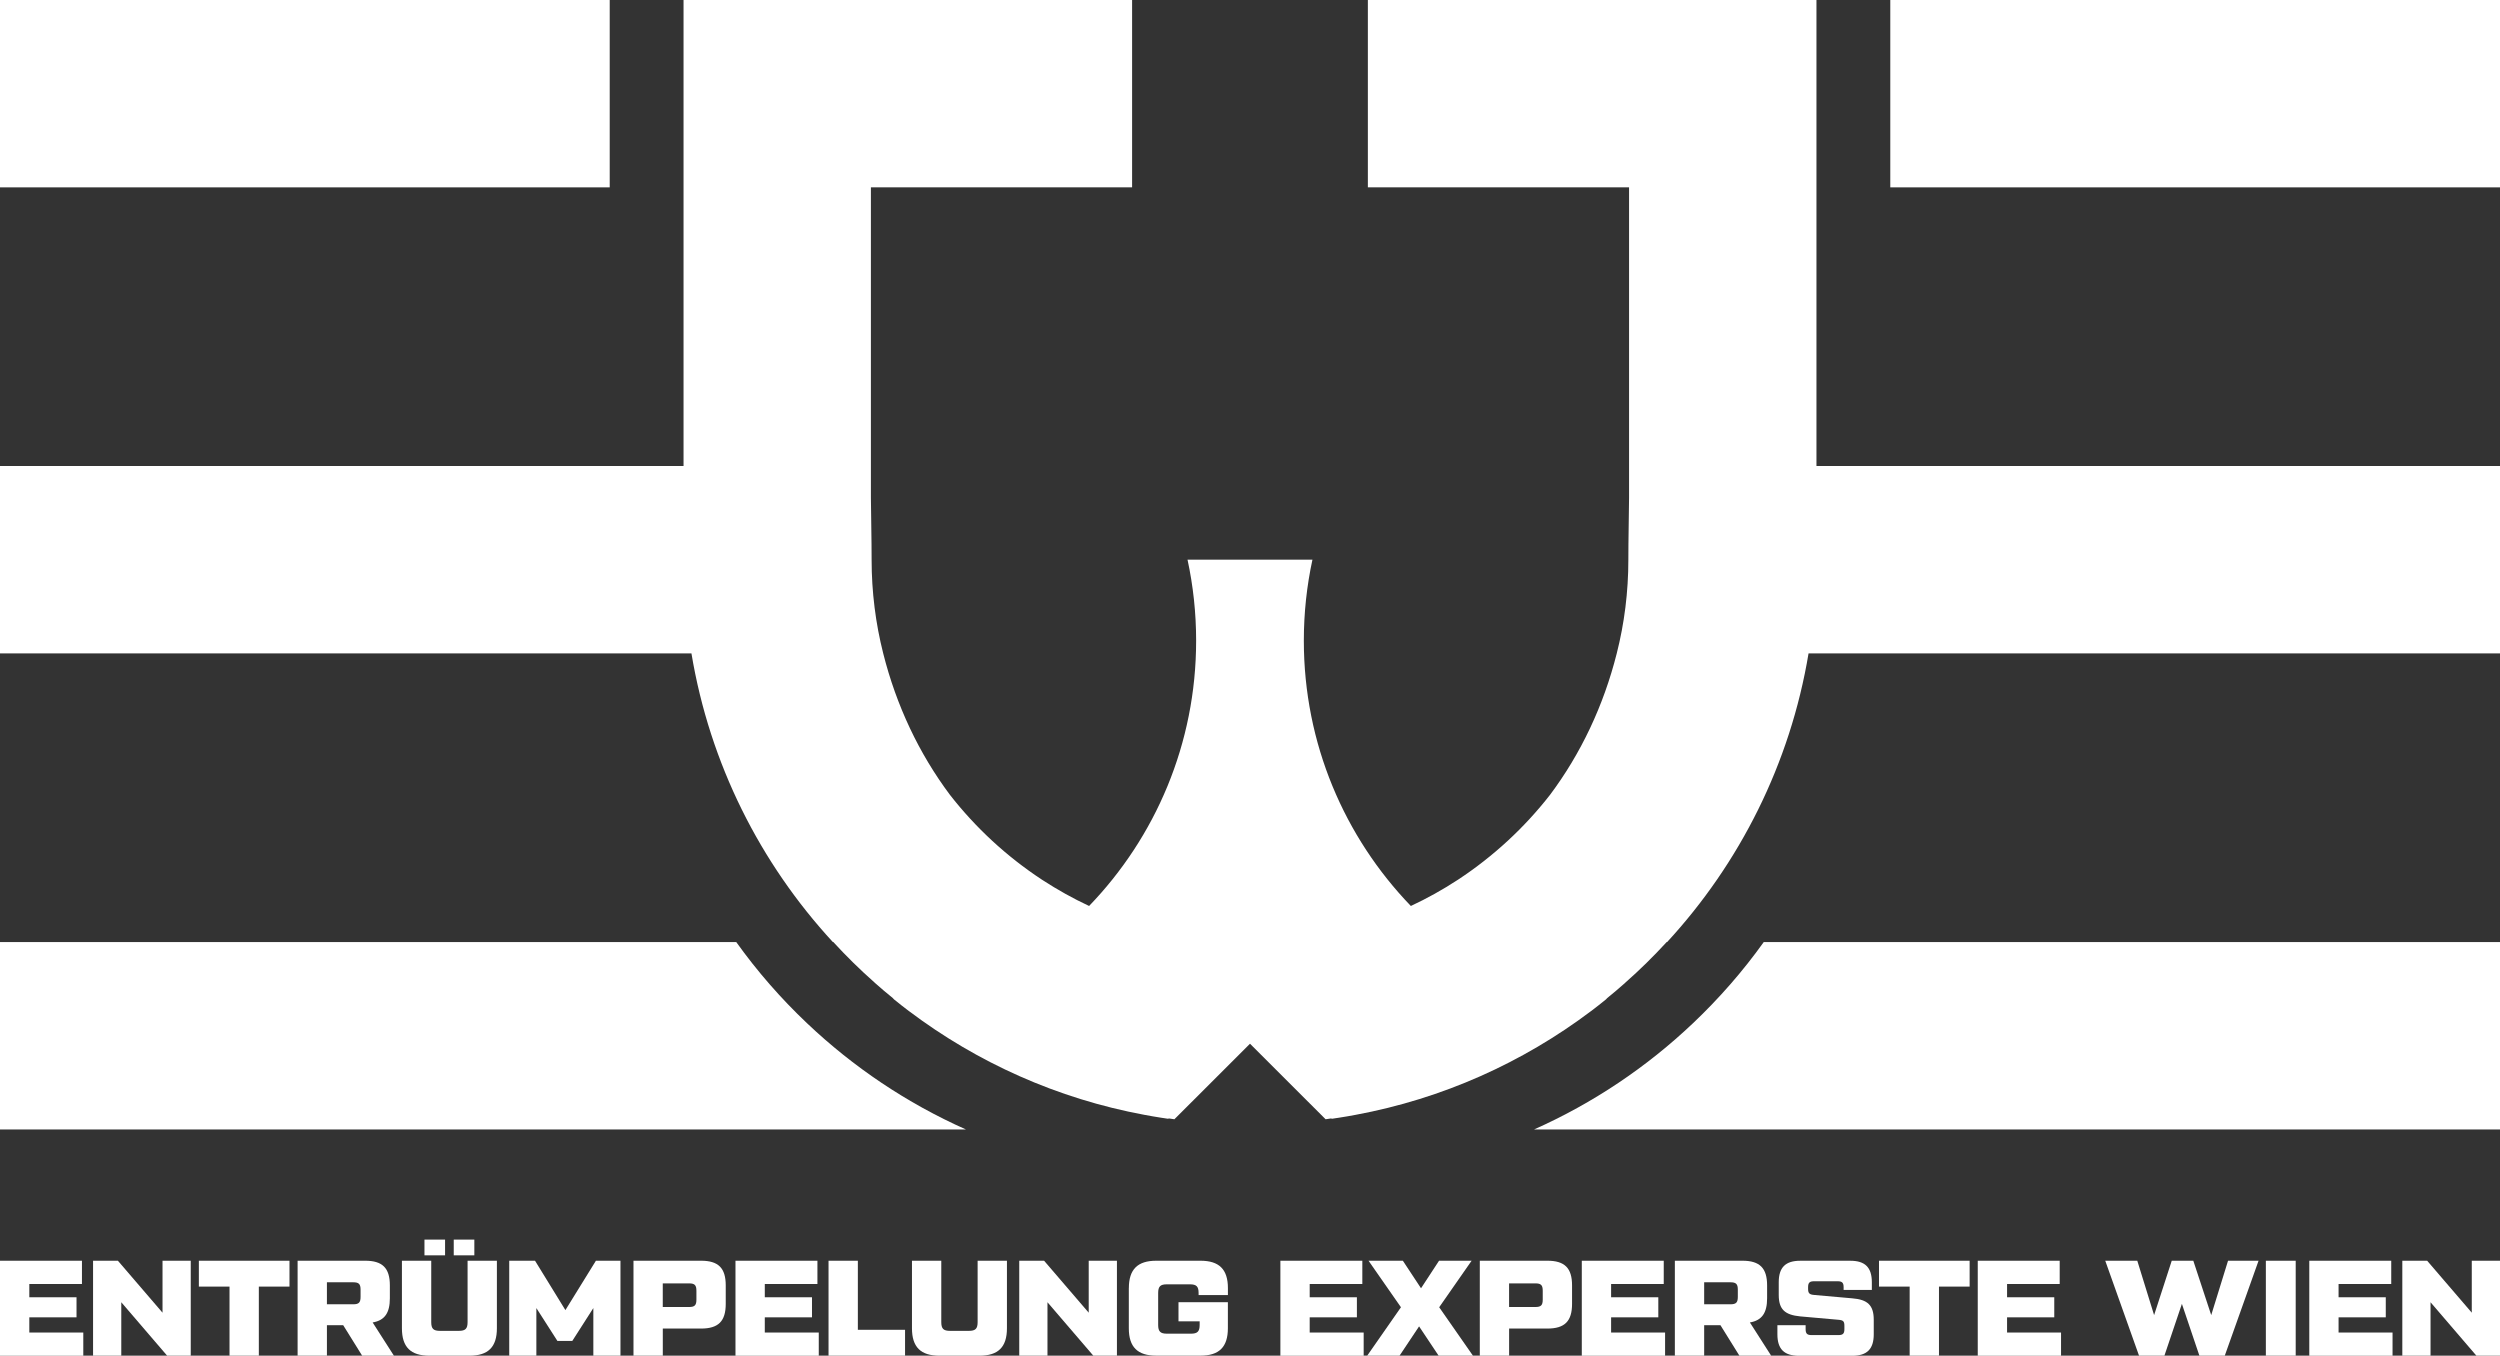
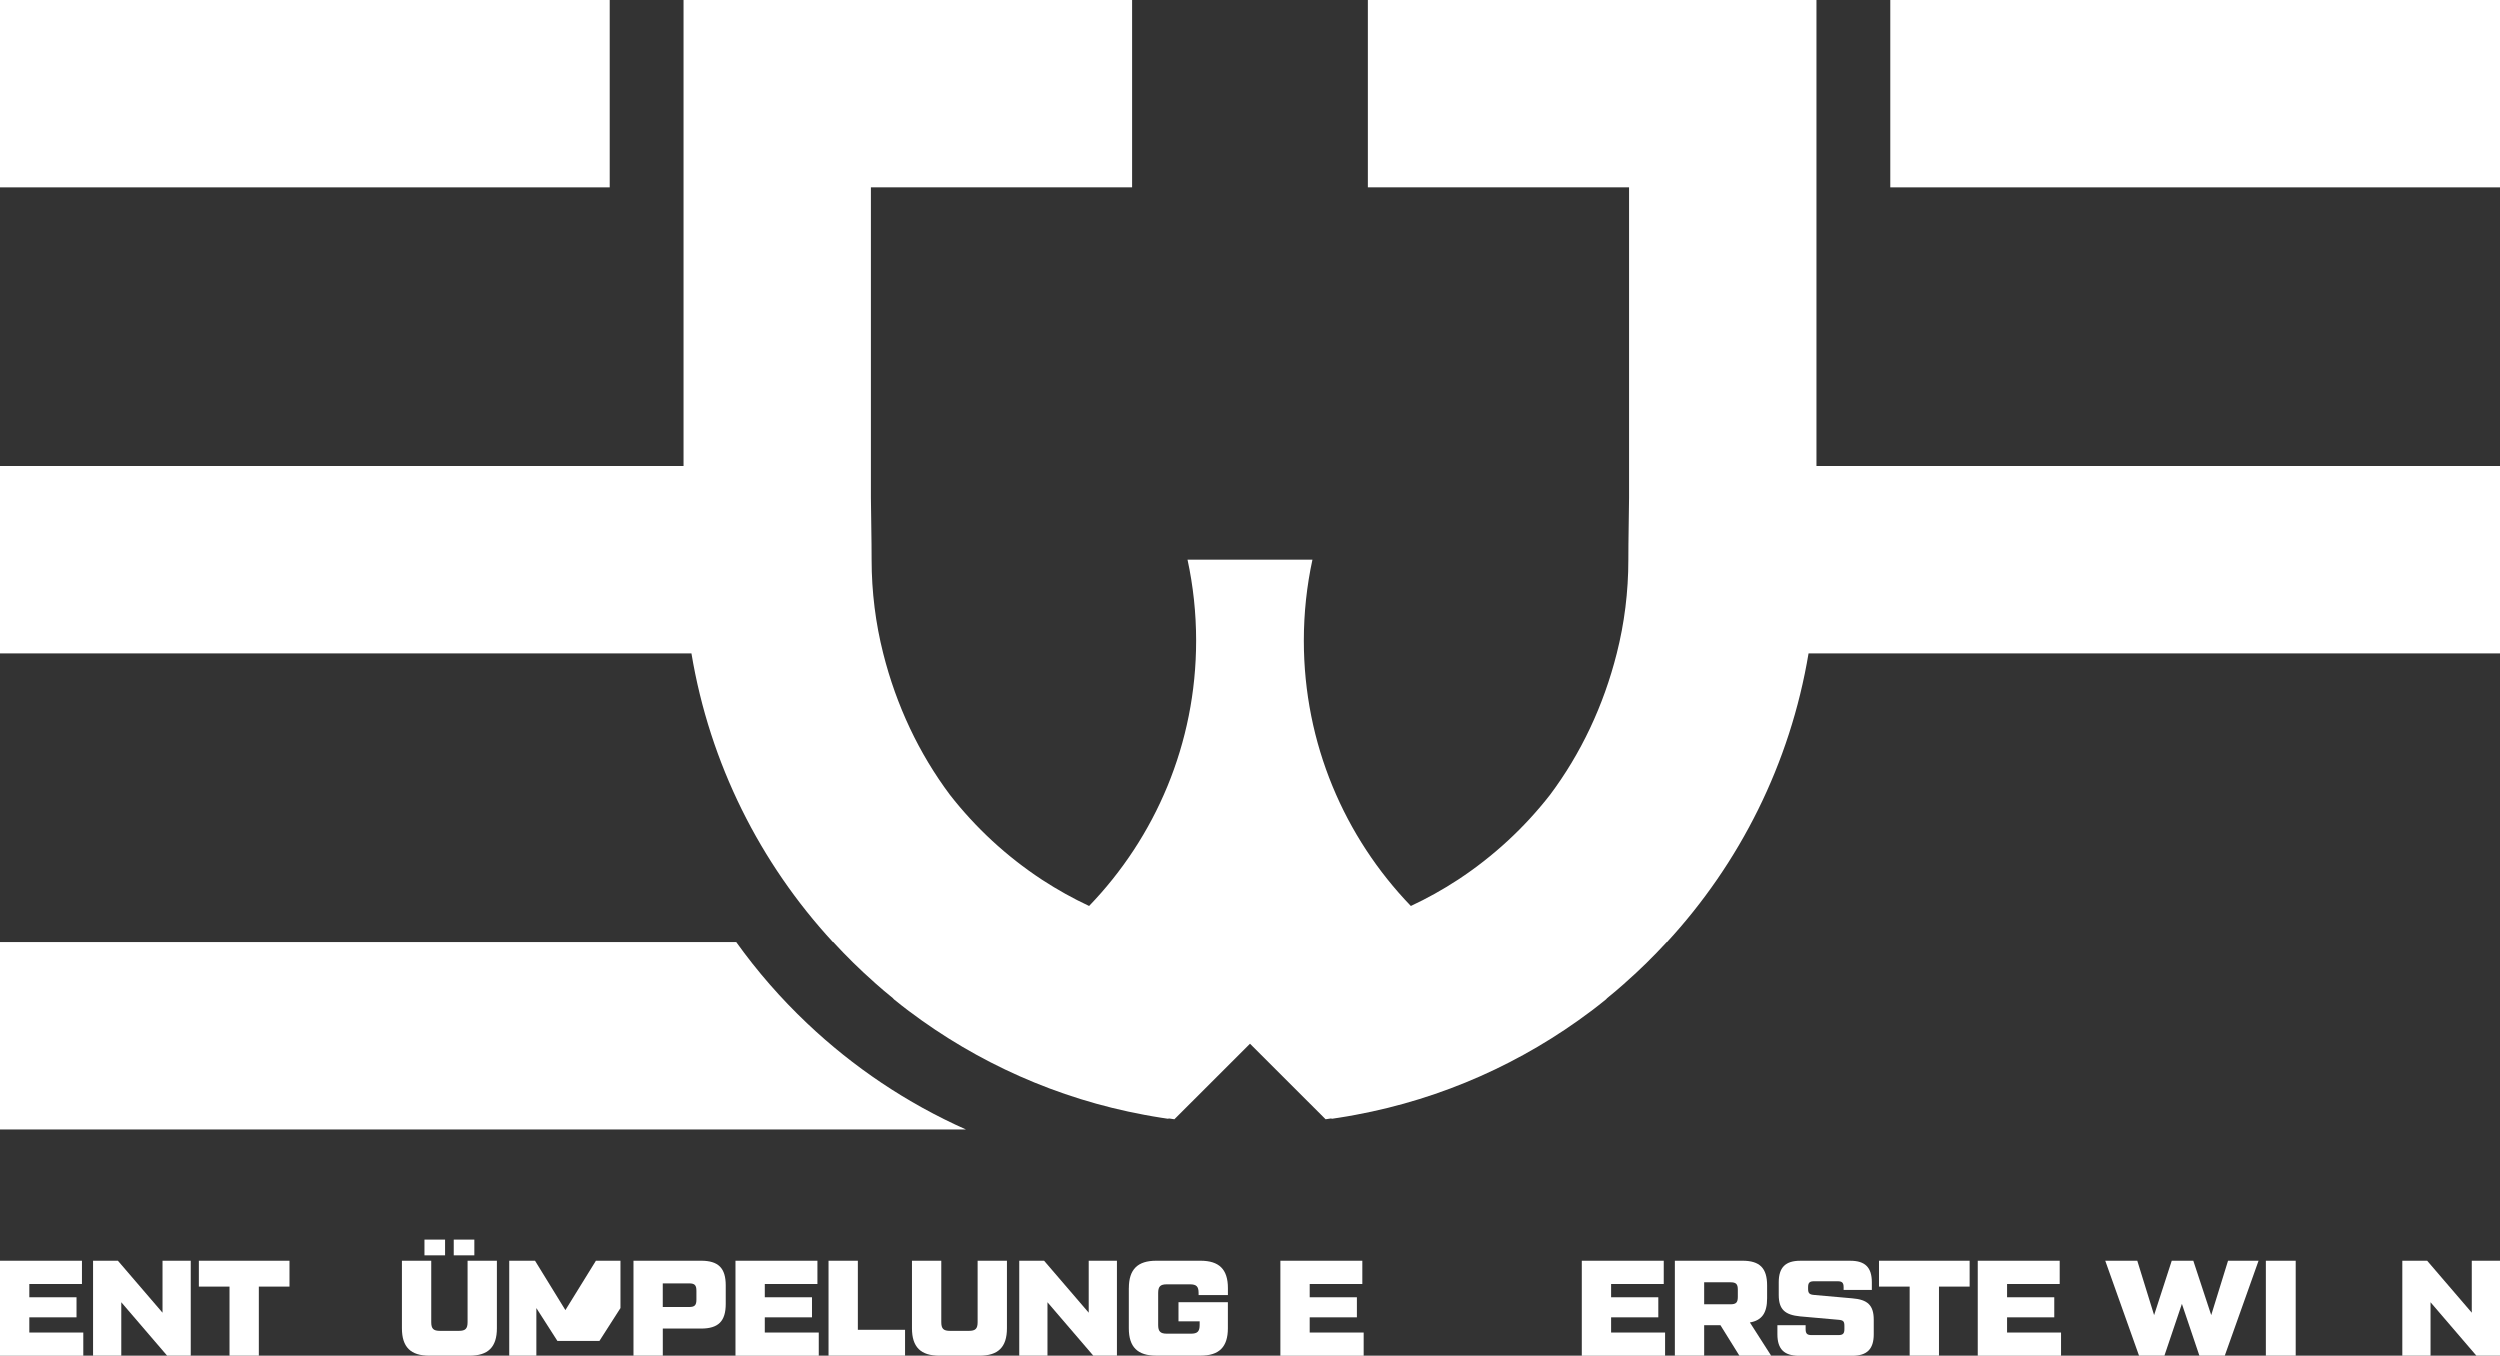
<svg xmlns="http://www.w3.org/2000/svg" version="1.1" id="Layer_1" x="0px" y="0px" viewBox="0 0 708.66 384.29" style="enable-background:new 0 0 708.66 384.29;" xml:space="preserve">
  <rect x="0" y="0" width="708.66" height="384.29" fill="#333333" stroke="none" />
  <style type="text/css">
	.st0{fill:#FFFFFF;}
</style>
  <g>
    <rect x="535.83" y="0" class="st0" width="172.83" height="53.11" />
    <path class="st0" d="M514.9,0H387.74v53.11h74.04v88.03c-0.2,17.52-0.2,11.55-0.2,17.52c0,9.15-1.13,18.05-3.29,26.56   c-3.73,14.81-10.17,28.41-18.92,40.1c-7.28,9.33-16.06,17.44-25.97,23.97c-0.1,0.07-0.18,0.13-0.28,0.18   c-4.2,2.74-8.6,5.2-13.19,7.34c-18.79-19.5-30.34-46-30.34-75.2c0-7.88,0.84-15.56,2.44-22.96h-0.7h-34.01h-0.7   c1.6,7.4,2.44,15.08,2.44,22.96c0,29.2-11.55,55.7-30.34,75.2c-4.58-2.14-8.99-4.61-13.19-7.34c-0.1-0.06-0.18-0.11-0.28-0.18   c-9.91-6.53-18.69-14.64-25.97-23.97c-8.75-11.69-15.19-25.28-18.92-40.1c-2.15-8.5-3.29-17.4-3.29-26.56c0-5.97,0,0-0.2-17.52   V53.11h74.04V0H193.76v132.1H0v53.11h196c5.2,31.28,19.5,59.49,40.08,81.82h0.13c3.71,4.04,7.62,7.89,11.73,11.51   c0.01,0.03,0.03,0.04,0.04,0.06c1.67,1.47,3.36,2.92,5.09,4.31c0.11,0.13,0.23,0.24,0.34,0.37c1.4,1.15,2.82,2.25,4.28,3.36   c0.01,0,0.01,0,0.01,0c19.3,14.54,42,24.8,66.7,29.38c1.63,0.31,3.26,0.58,4.9,0.84c0.23,0.04,0.45,0.07,0.68,0.1   c0.38,0.07,0.78,0.13,1.18,0.18l0.01-0.01l0.1-0.1c0.23,0.03,0.45,0.07,0.68,0.1c0.31,0.06,0.64,0.1,0.95,0.14l21.43-21.41   l21.43,21.41c0.31-0.04,0.64-0.09,0.95-0.14c0.23-0.02,0.45-0.06,0.68-0.1l0.1,0.1l0.01,0.01c0.4-0.06,0.79-0.11,1.18-0.18   c0.23-0.03,0.45-0.06,0.68-0.1c1.64-0.26,3.27-0.52,4.9-0.84c24.7-4.58,47.4-14.84,66.7-29.38c0,0,0,0,0.01,0   c1.46-1.11,2.88-2.21,4.28-3.36c0.11-0.13,0.23-0.24,0.34-0.37c1.73-1.39,3.42-2.83,5.09-4.31c0.01-0.01,0.03-0.03,0.04-0.06   c4.11-3.61,8.02-7.47,11.73-11.51h0.13c20.58-22.33,34.87-50.55,40.08-81.82h196V132.1H514.9V0z" />
-     <path class="st0" d="M479.94,290.01c-13.12,12.46-28.36,22.7-45.11,30.16h273.83v-53.13h-208.7   C494.03,275.33,487.32,283.01,479.94,290.01z" />
    <rect y="0" class="st0" width="172.83" height="53.11" />
    <path class="st0" d="M208.7,267.04H0v53.13h273.83c-16.75-7.45-31.98-17.7-45.11-30.16C221.34,283.01,214.63,275.33,208.7,267.04z" />
  </g>
  <g>
    <path class="st0" d="M8.31,377.72h15.3v6.58H0v-26.92h23.23v6.58H8.31v3.77h13.38v5.69H8.31V377.72z" />
    <path class="st0" d="M46.07,357.37h8v26.92h-6.69l-13-15.15v15.15h-8v-26.92h7.04l12.65,14.73V357.37z" />
    <path class="st0" d="M82.06,357.37v7.34h-8.69v19.57h-8.31v-19.57h-8.69v-7.34H82.06z" />
-     <path class="st0" d="M111.66,384.29h-9l-5.38-8.65h-4.61v8.65h-8.31v-26.92h19.15c4.92,0,7,2.08,7,7v3.65   c0,4.19-1.5,6.27-4.88,6.85L111.66,384.29z M92.67,363.49v6.23h7.46c1.58,0,2.08-0.5,2.08-2.08v-2.08c0-1.58-0.5-2.08-2.08-2.08   H92.67z" />
    <path class="st0" d="M121.7,384.29c-5.27,0-7.77-2.42-7.77-7.77v-19.15h8.31v17.42c0,1.85,0.62,2.46,2.46,2.46h5.38   c1.85,0,2.46-0.62,2.46-2.46v-17.42h8.31v19.15c0,5.35-2.5,7.77-7.77,7.77H121.7z M120.32,355.84v-4.46h5.84v4.46H120.32z    M128.62,355.84v-4.46h5.84v4.46H128.62z" />
-     <path class="st0" d="M168.92,357.37h6.96v26.92h-7.69v-13.5l-5.96,9.31H158l-5.96-9.31v13.5h-7.69v-26.92h7.31l8.61,14   L168.92,357.37z" />
+     <path class="st0" d="M168.92,357.37h6.96v26.92v-13.5l-5.96,9.31H158l-5.96-9.31v13.5h-7.69v-26.92h7.31l8.61,14   L168.92,357.37z" />
    <path class="st0" d="M179.57,384.29v-26.92h19.15c4.92,0,7,2.08,7,7v5.23c0,4.92-2.08,7-7,7h-10.84v7.69H179.57z M187.87,370.49   h7.46c1.58,0,2.08-0.5,2.08-2.08v-2.54c0-1.58-0.5-2.08-2.08-2.08h-7.46V370.49z" />
    <path class="st0" d="M216.79,377.72h15.3v6.58h-23.61v-26.92h23.23v6.58h-14.92v3.77h13.38v5.69h-13.38V377.72z" />
    <path class="st0" d="M243.17,376.95h13.38v7.34h-21.69v-26.92h8.31V376.95z" />
    <path class="st0" d="M266.28,384.29c-5.27,0-7.77-2.42-7.77-7.77v-19.15h8.31v17.42c0,1.85,0.62,2.46,2.46,2.46h5.38   c1.85,0,2.46-0.62,2.46-2.46v-17.42h8.31v19.15c0,5.35-2.5,7.77-7.77,7.77H266.28z" />
    <path class="st0" d="M308.61,357.37h8v26.92h-6.69l-13-15.15v15.15h-8v-26.92h7.04l12.65,14.73V357.37z" />
    <path class="st0" d="M319.99,365.14c0-5.34,2.5-7.77,7.77-7.77h12.54c5.27,0,7.77,2.42,7.77,7.77v1.96h-8.31v-0.58   c0-1.85-0.61-2.46-2.46-2.46h-6.54c-1.85,0-2.46,0.61-2.46,2.46v9.07c0,1.81,0.61,2.46,2.46,2.46h6.84c1.85,0,2.46-0.65,2.46-2.46   v-1.04h-6v-5.42h14v7.38c0,5.35-2.5,7.77-7.77,7.77h-12.54c-5.27,0-7.77-2.42-7.77-7.77V365.14z" />
    <path class="st0" d="M371.25,377.72h15.3v6.58h-23.61v-26.92h23.23v6.58h-14.92v3.77h13.38v5.69h-13.38V377.72z" />
-     <path class="st0" d="M387.55,384.29l9.57-13.73l-9.19-13.19h9.73l5.15,7.81l5.11-7.81h9.23l-9.19,13.19l9.57,13.73h-9.73   l-5.54-8.31l-5.54,8.31H387.55z" />
-     <path class="st0" d="M419.47,384.29v-26.92h19.15c4.92,0,7,2.08,7,7v5.23c0,4.92-2.08,7-7,7h-10.84v7.69H419.47z M427.77,370.49   h7.46c1.58,0,2.08-0.5,2.08-2.08v-2.54c0-1.58-0.5-2.08-2.08-2.08h-7.46V370.49z" />
    <path class="st0" d="M456.69,377.72h15.3v6.58h-23.61v-26.92h23.23v6.58h-14.92v3.77h13.38v5.69h-13.38V377.72z" />
    <path class="st0" d="M502.06,384.29h-9l-5.38-8.65h-4.61v8.65h-8.31v-26.92h19.15c4.92,0,7,2.08,7,7v3.65   c0,4.19-1.5,6.27-4.88,6.85L502.06,384.29z M483.07,363.49v6.23h7.46c1.58,0,2.08-0.5,2.08-2.08v-2.08c0-1.58-0.5-2.08-2.08-2.08   H483.07z" />
    <path class="st0" d="M503.83,375.64h8v1.12c0,1.27,0.42,1.69,1.69,1.69h7.61c1.27,0,1.69-0.42,1.69-1.69v-0.96   c0-1.27-0.35-1.58-1.69-1.69l-10.84-0.96c-4.31-0.42-6.08-1.96-6.08-6.08v-3.61c0-4.19,1.92-6.08,6.08-6.08h14.23   c4.15,0,6.08,1.88,6.08,6.08v2.19h-8v-0.77c0-1.27-0.42-1.69-1.69-1.69h-6.69c-1.27,0-1.69,0.42-1.69,1.69v0.5   c0,1.23,0.42,1.58,1.69,1.69l10.84,0.96c4.31,0.35,6.08,1.92,6.08,6.08v4.12c0,4.19-1.92,6.08-6.08,6.08h-15.15   c-4.15,0-6.08-1.88-6.08-6.08V375.64z" />
    <path class="st0" d="M558.32,357.37v7.34h-8.69v19.57h-8.31v-19.57h-8.69v-7.34H558.32z" />
    <path class="st0" d="M568.93,377.72h15.3v6.58h-23.61v-26.92h23.23v6.58h-14.92v3.77h13.38v5.69h-13.38V377.72z" />
    <path class="st0" d="M631.57,357.37h8.65l-9.58,26.92h-7.19l-4.96-14.69l-4.96,14.69h-7.19l-9.58-26.92h9.08l4.77,15.42l5-15.42   h6.11l5.08,15.42L631.57,357.37z" />
    <path class="st0" d="M642.29,357.37h8.46v26.92h-8.46V357.37z" />
-     <path class="st0" d="M662.9,377.72h15.3v6.58H654.6v-26.92h23.23v6.58H662.9v3.77h13.38v5.69H662.9V377.72z" />
    <path class="st0" d="M700.66,357.37h8v26.92h-6.69l-13-15.15v15.15h-8v-26.92h7.04l12.65,14.73V357.37z" />
  </g>
</svg>